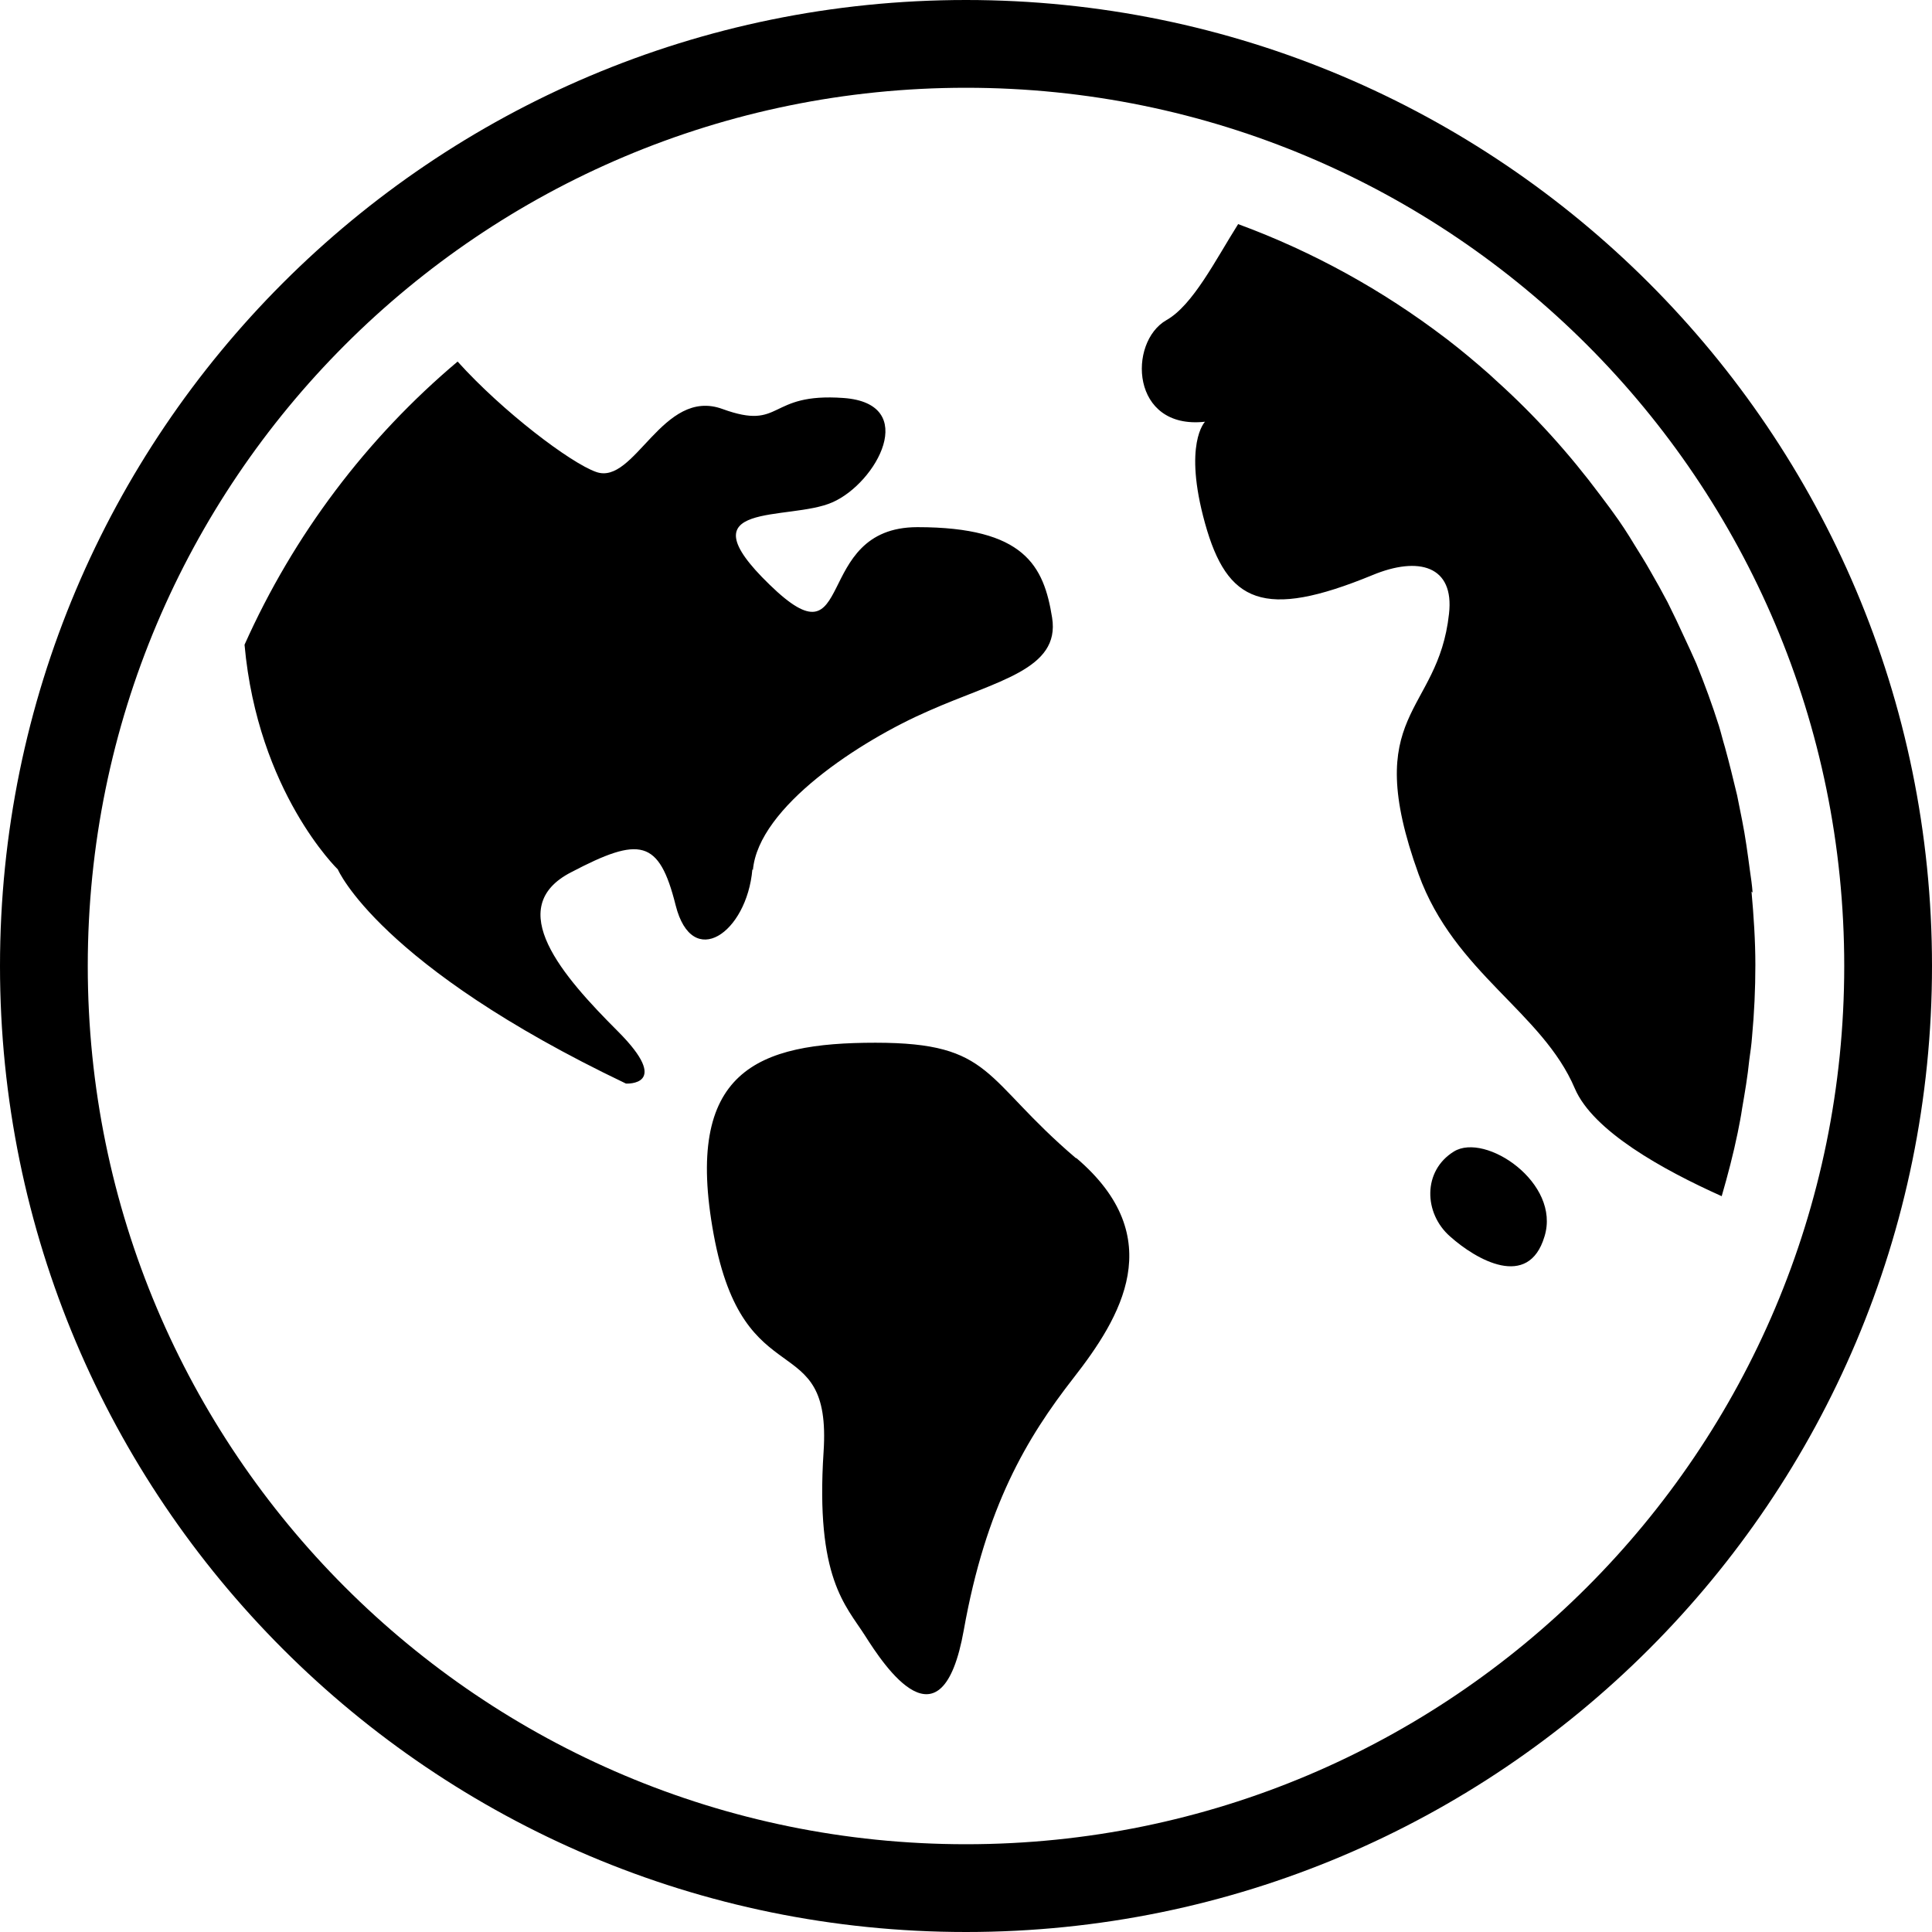
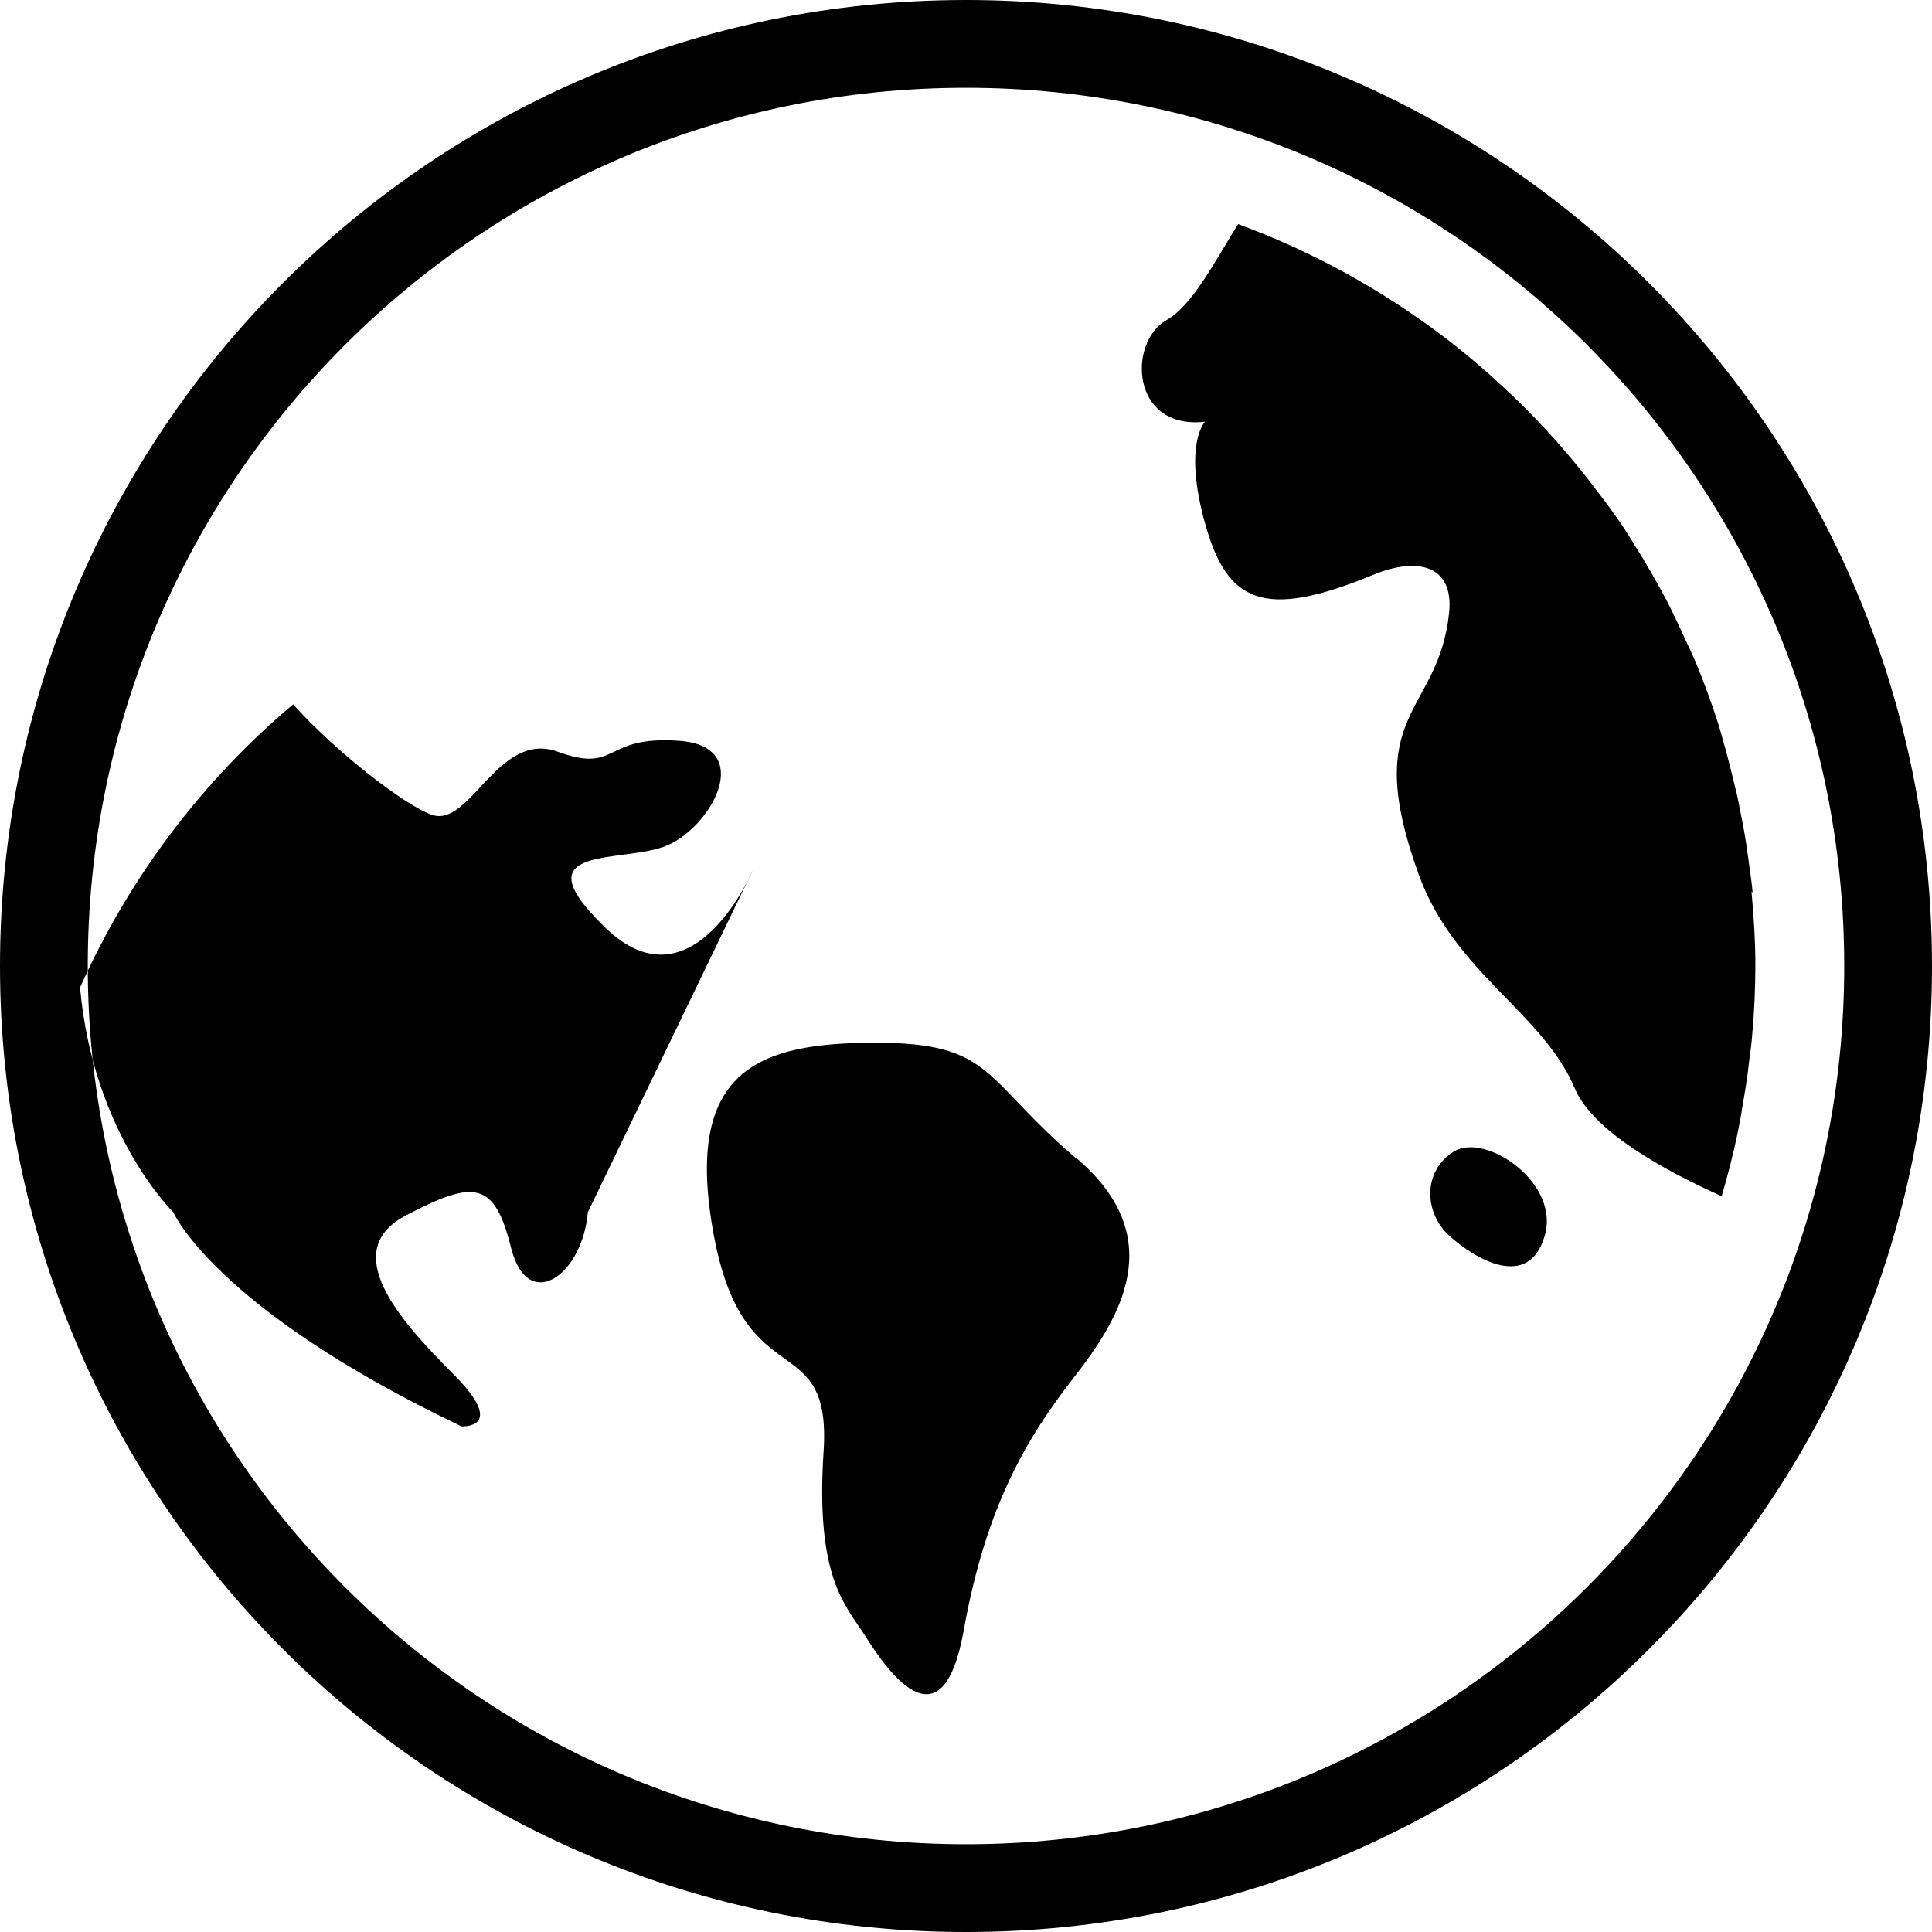
<svg xmlns="http://www.w3.org/2000/svg" id="Ebene_2" viewBox="0 0 35 35">
  <g id="Ebene_1-2">
-     <path d="m19.49,20.98c-1.69-1.44-1.49-2.09-3.63-2.09s-3.48.5-2.93,3.48c.55,2.98,2.14,1.64,1.99,3.93-.15,2.29.4,2.78.75,3.33.35.55,1.39,2.14,1.79-.1.4-2.24,1.14-3.48,1.99-4.57.85-1.09,1.74-2.54.05-3.98m6.84-.12c-.57.35-.55,1.12-.07,1.54.47.42,1.42.97,1.71,0,.3-.97-1.07-1.89-1.64-1.54m-12.7-5.1c.1-1.14,1.94-2.34,3.18-2.88,1.24-.55,2.39-.75,2.24-1.69-.15-.94-.5-1.64-2.44-1.64s-1.09,2.59-2.68,1.04c-1.59-1.54.35-1.14,1.14-1.49.8-.35,1.59-1.79.2-1.89-1.39-.1-1.09.6-2.19.2-1.09-.4-1.59,1.39-2.29,1.14-.46-.16-1.69-1.09-2.51-2-1.65,1.39-2.97,3.14-3.86,5.13.24,2.67,1.69,4.07,1.69,4.07,0,0,.74,1.74,5.22,3.88,0,0,.85.05-.15-.95-.99-.99-2.09-2.24-.84-2.88,1.24-.65,1.59-.6,1.89.6.3,1.19,1.29.5,1.39-.65M17.5,0C7.83,0,0,7.84,0,17.5s7.83,17.5,17.5,17.5,17.5-7.84,17.5-17.5S27.16,0,17.5,0m0,33.41c-8.79,0-15.91-7.12-15.91-15.91S8.71,1.59,17.5,1.59s15.91,7.12,15.91,15.91-7.12,15.91-15.91,15.91m14.25-17.24c-.01-.14-.03-.27-.05-.41-.04-.3-.08-.6-.14-.9-.03-.15-.06-.3-.09-.45-.07-.29-.14-.58-.22-.87-.04-.13-.07-.26-.11-.39-.12-.38-.26-.76-.41-1.13-.07-.16-.14-.31-.21-.46-.1-.22-.2-.43-.31-.65-.1-.19-.2-.37-.31-.56-.09-.16-.19-.32-.29-.48-.12-.2-.25-.4-.39-.59-.07-.1-.15-.2-.23-.31-.56-.75-1.18-1.44-1.88-2.07-.04-.04-.09-.08-.13-.12-.25-.22-.5-.43-.76-.63-.01-.01-.03-.02-.04-.03-1.13-.86-2.39-1.56-3.75-2.06-.41.65-.82,1.47-1.3,1.74-.7.4-.65,1.99.7,1.84,0,0-.4.4,0,1.84.4,1.44,1.06,1.75,3.03.94.84-.35,1.49-.17,1.39.7-.2,1.84-1.62,1.76-.55,4.72.65,1.79,2.24,2.49,2.83,3.88.33.77,1.59,1.47,2.66,1.95.11-.38.21-.76.29-1.15.03-.15.06-.3.08-.44.05-.29.1-.58.13-.88.02-.14.04-.28.05-.42.04-.43.06-.86.06-1.3s-.03-.89-.07-1.33" fill-rule="evenodd" />
+     <path d="m19.49,20.98c-1.69-1.44-1.49-2.09-3.63-2.09s-3.48.5-2.93,3.48c.55,2.98,2.14,1.64,1.99,3.93-.15,2.29.4,2.78.75,3.33.35.55,1.39,2.14,1.79-.1.4-2.24,1.14-3.48,1.99-4.57.85-1.09,1.74-2.54.05-3.98m6.84-.12c-.57.35-.55,1.12-.07,1.54.47.42,1.42.97,1.71,0,.3-.97-1.07-1.89-1.64-1.54m-12.7-5.1s-1.09,2.59-2.68,1.04c-1.59-1.54.35-1.14,1.14-1.49.8-.35,1.59-1.79.2-1.89-1.39-.1-1.09.6-2.19.2-1.09-.4-1.59,1.39-2.29,1.14-.46-.16-1.69-1.09-2.51-2-1.65,1.39-2.97,3.14-3.86,5.13.24,2.67,1.69,4.07,1.69,4.07,0,0,.74,1.74,5.22,3.88,0,0,.85.05-.15-.95-.99-.99-2.09-2.24-.84-2.88,1.24-.65,1.59-.6,1.89.6.3,1.19,1.29.5,1.39-.65M17.5,0C7.83,0,0,7.84,0,17.5s7.83,17.5,17.5,17.5,17.5-7.84,17.5-17.5S27.16,0,17.5,0m0,33.41c-8.79,0-15.91-7.12-15.91-15.91S8.71,1.59,17.5,1.59s15.91,7.12,15.91,15.91-7.12,15.91-15.91,15.91m14.25-17.24c-.01-.14-.03-.27-.05-.41-.04-.3-.08-.6-.14-.9-.03-.15-.06-.3-.09-.45-.07-.29-.14-.58-.22-.87-.04-.13-.07-.26-.11-.39-.12-.38-.26-.76-.41-1.13-.07-.16-.14-.31-.21-.46-.1-.22-.2-.43-.31-.65-.1-.19-.2-.37-.31-.56-.09-.16-.19-.32-.29-.48-.12-.2-.25-.4-.39-.59-.07-.1-.15-.2-.23-.31-.56-.75-1.18-1.44-1.88-2.07-.04-.04-.09-.08-.13-.12-.25-.22-.5-.43-.76-.63-.01-.01-.03-.02-.04-.03-1.13-.86-2.39-1.56-3.75-2.06-.41.65-.82,1.47-1.3,1.74-.7.4-.65,1.99.7,1.84,0,0-.4.4,0,1.84.4,1.44,1.06,1.75,3.03.94.84-.35,1.49-.17,1.39.7-.2,1.84-1.62,1.76-.55,4.72.65,1.79,2.24,2.49,2.83,3.88.33.77,1.59,1.47,2.66,1.95.11-.38.21-.76.29-1.15.03-.15.06-.3.08-.44.05-.29.1-.58.13-.88.02-.14.04-.28.05-.42.04-.43.06-.86.06-1.3s-.03-.89-.07-1.33" fill-rule="evenodd" />
  </g>
</svg>